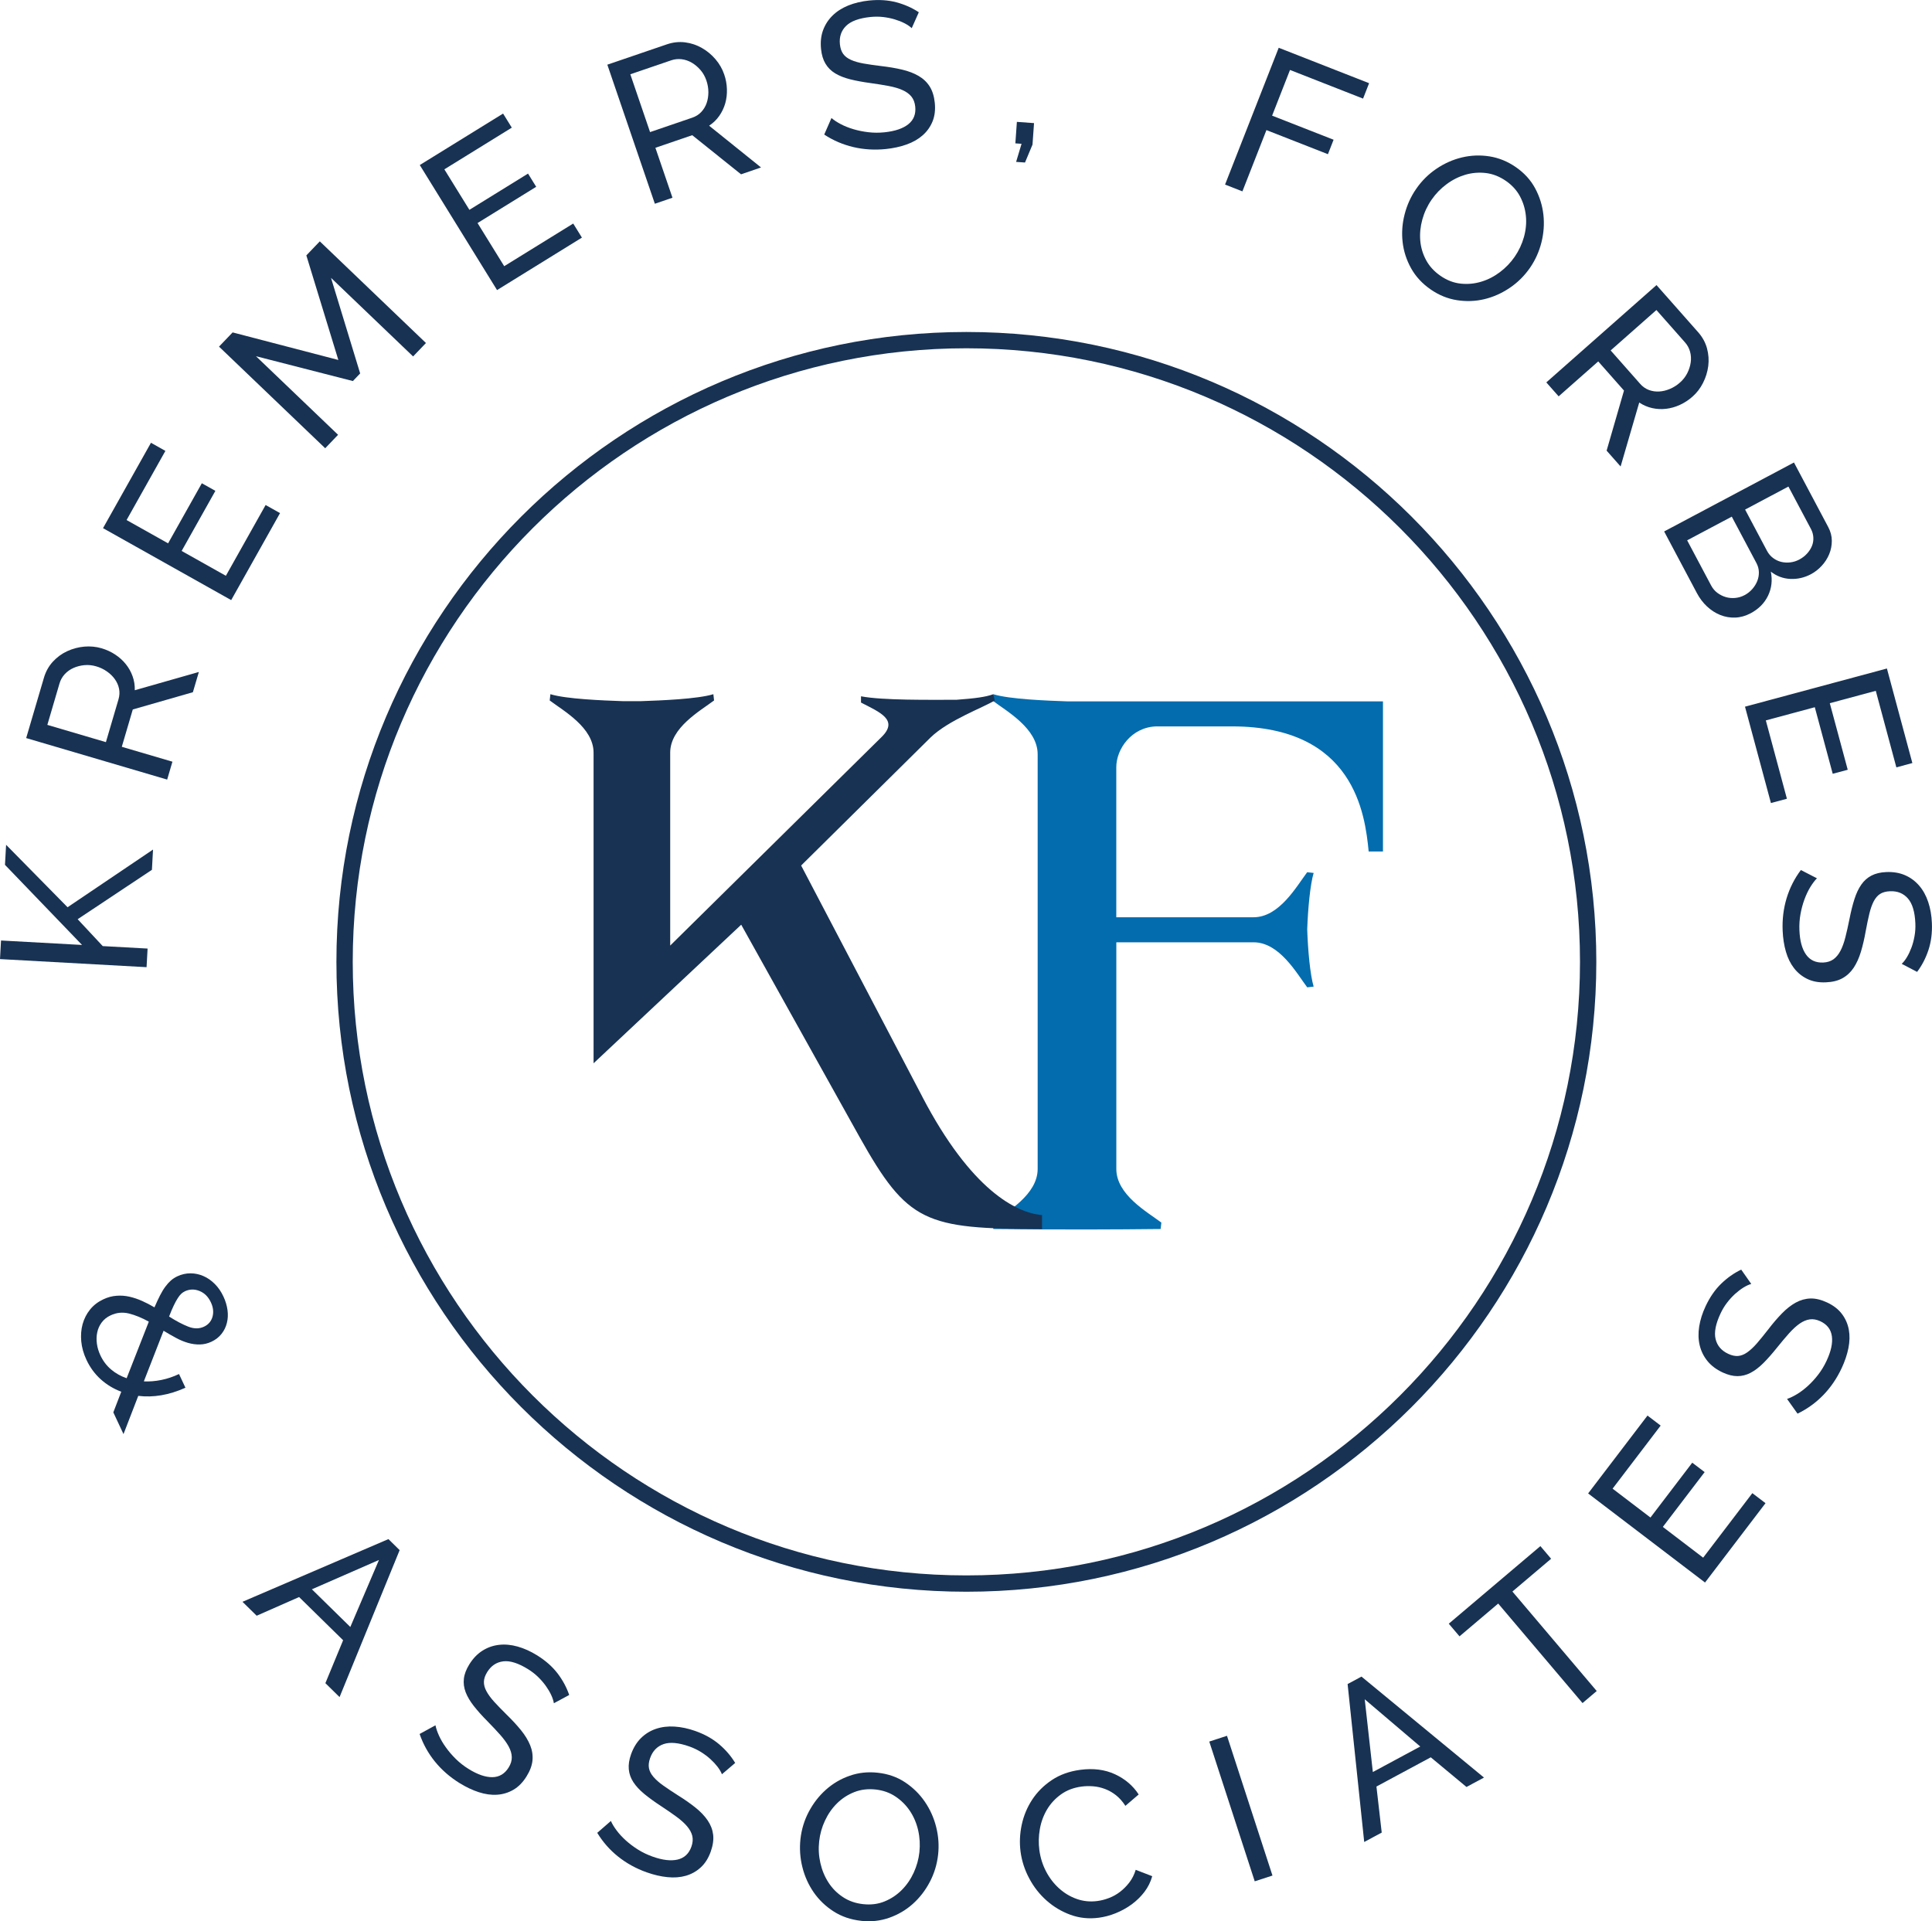
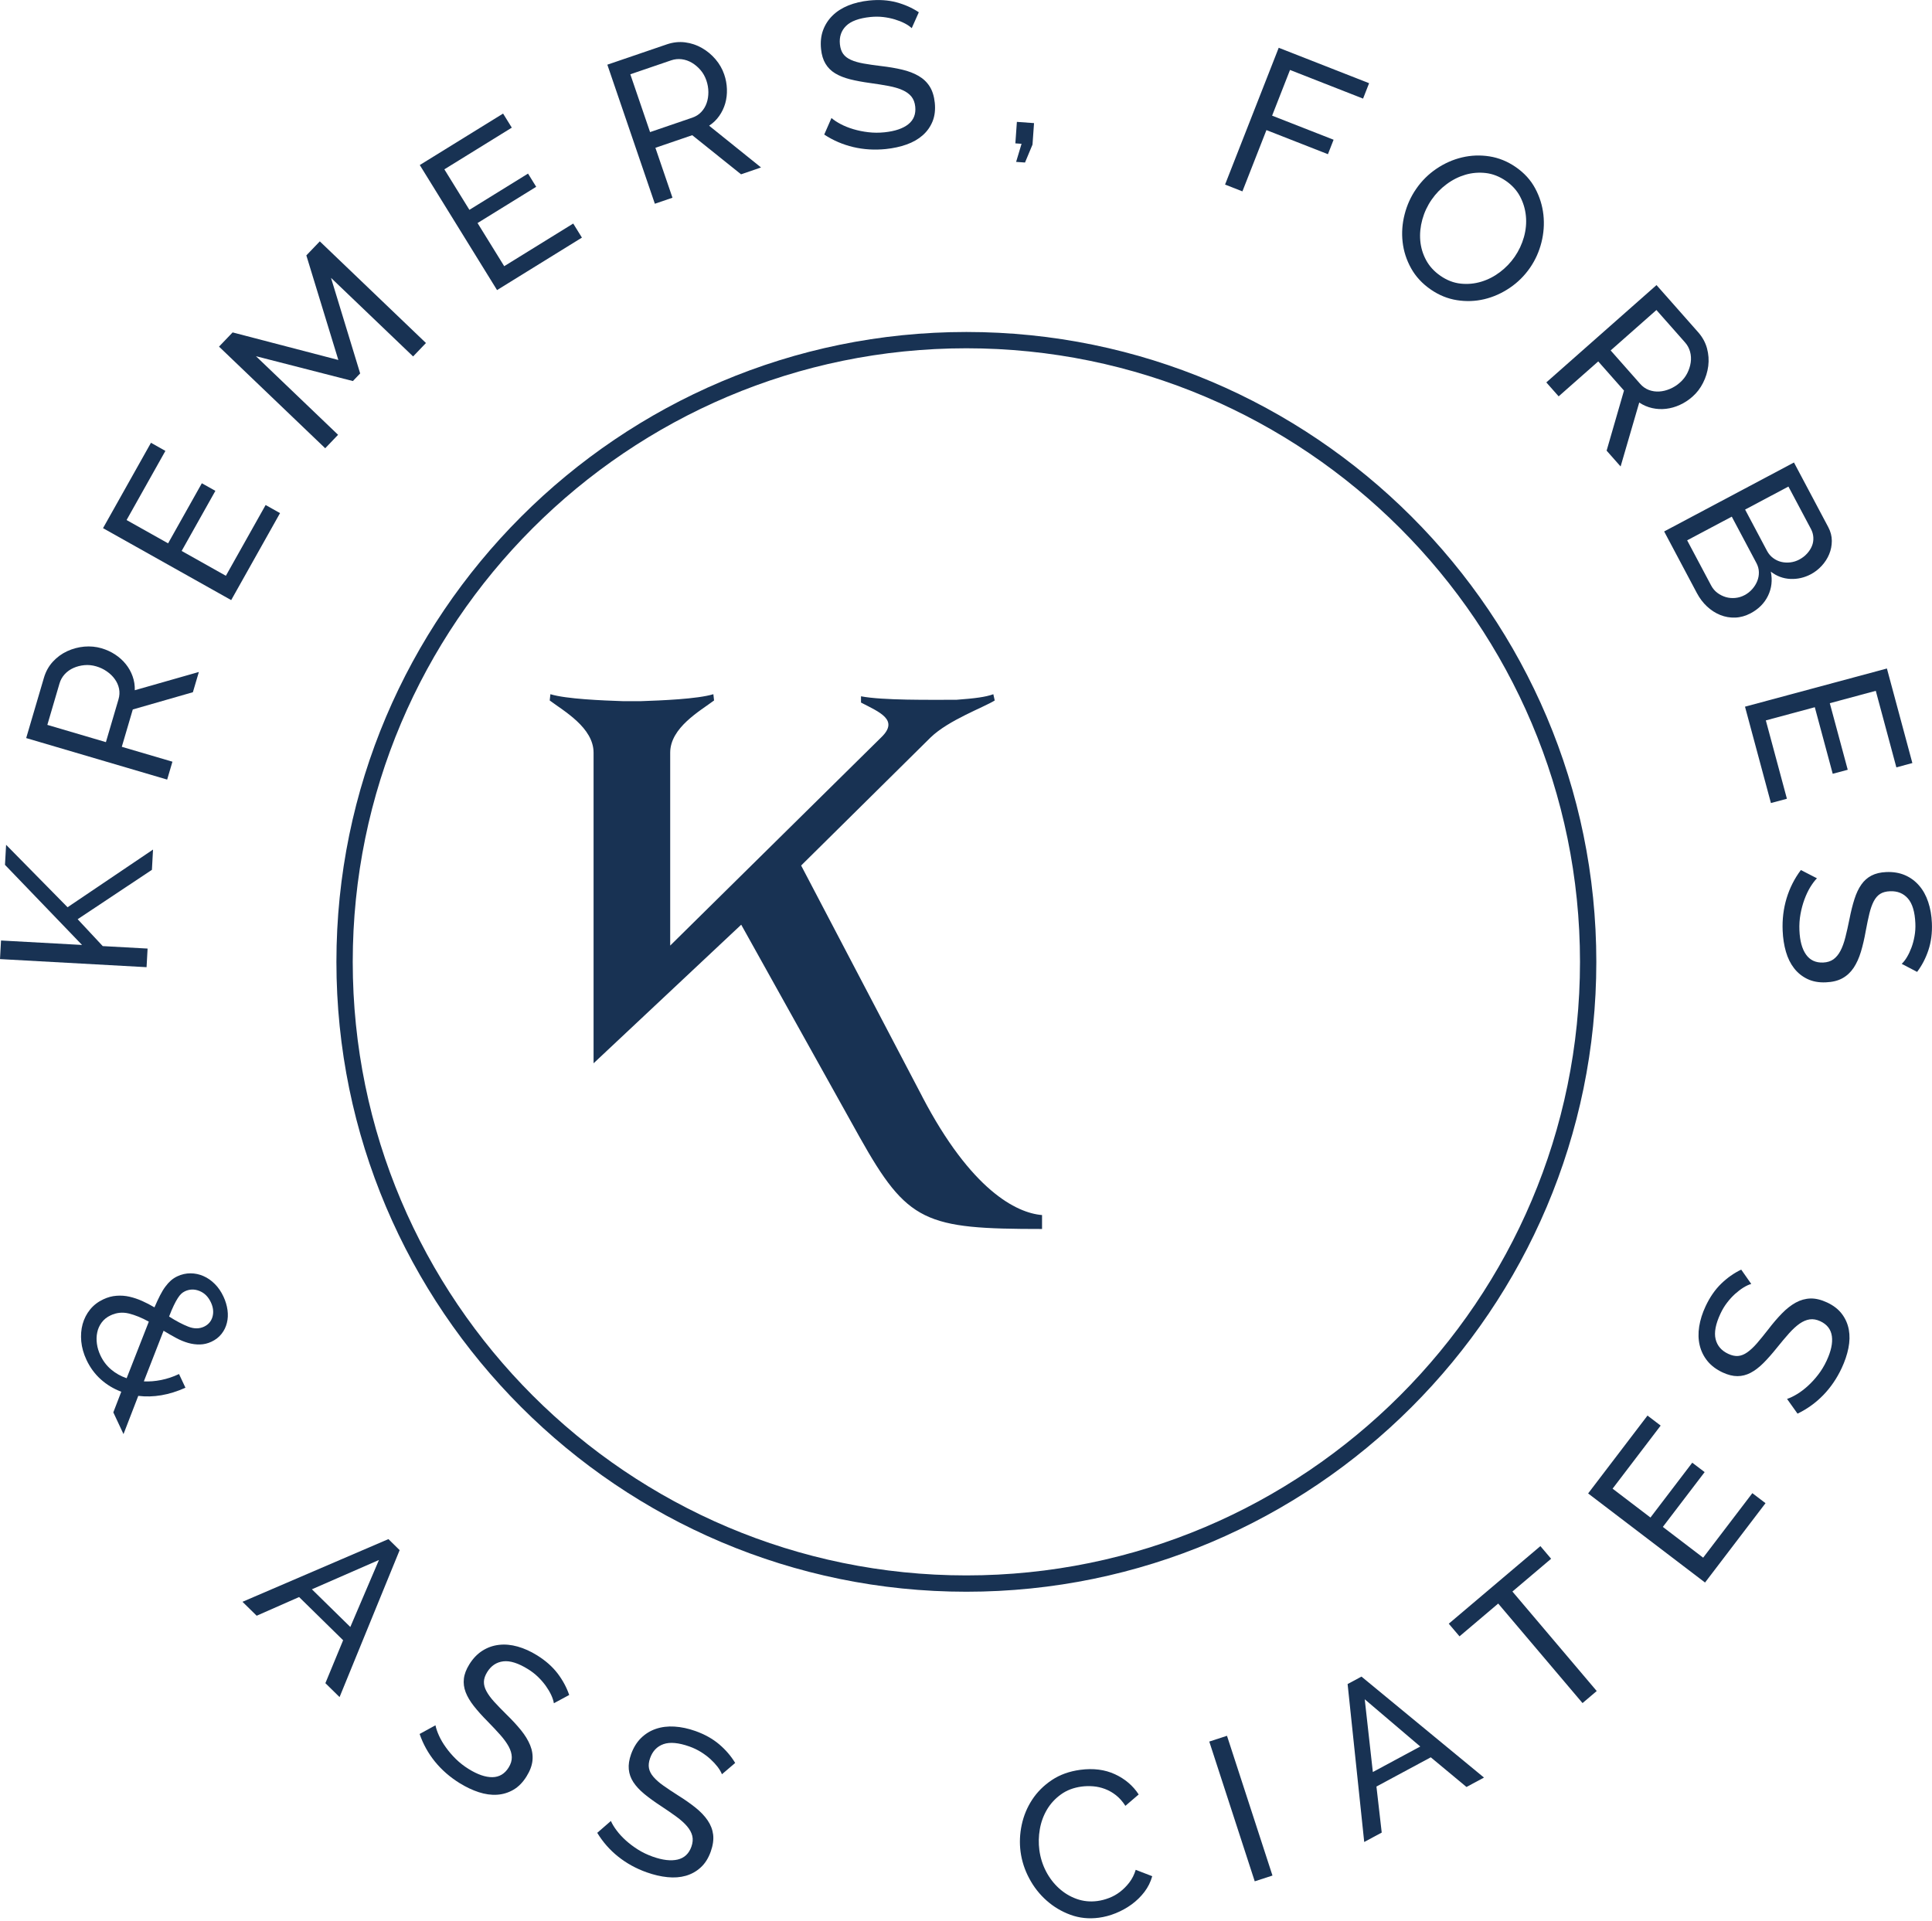
<svg xmlns="http://www.w3.org/2000/svg" id="Layer_2" viewBox="0 0 107.944 107.352">
  <g id="Components">
    <g id="_0703f3de-9e50-4654-9946-f138ebd73b8b_1">
-       <path d="M73.036,48.737l.36.04c-.2.679-.32,2.037-.36,3.156.04,1.158.16,2.516.36,3.196l-.36.04c-.599-.799-1.558-2.516-2.996-2.516h-7.669v12.665c0,1.438,1.718,2.397,2.516,2.996l-.04.359c-1.339.015-2.689.024-4.049.026-1.784.003-3.55-.006-5.298-.026l-.04-.359c.799-.599,2.516-1.558,2.516-2.996v-23.171c0-1.438-1.718-2.397-2.516-2.996l.04-.359c.918.28,2.995.359,4.154.399h17.615v8.388h-.799c-.2-2.077-.799-6.99-7.629-6.99h-4.235c-1.398.04-2.237,1.278-2.237,2.277v8.388h7.669c1.438,0,2.397-1.718,2.996-2.516Z" style="fill:#026cae;" />
      <path d="M51.531,61.28l-6.77-12.918,7.237-7.159c1.011-.973,2.957-1.673,3.579-2.062l-.078-.35c-.428.156-1.011.233-2.062.311-1.479,0-4.124.039-5.331-.195v.35c1.051.545,2.14.973,1.128,1.946l-11.789,11.633v-10.778c0-1.401,1.673-2.334,2.451-2.918l-.039-.35c-.895.272-2.918.35-4.047.389h-1.011c-1.128-.039-3.152-.117-4.047-.389l-.039.35c.778.584,2.451,1.517,2.451,2.918v17.355c2.749-2.581,5.498-5.162,8.247-7.742l.002-.002h0s0,0,0,0h0s6.614,11.867,6.614,11.867c2.685,4.786,3.657,5.136,10.194,5.136v-.778c-1.44-.117-3.969-1.401-6.692-6.614Z" style="fill:#183253;" />
      <path d="M53.993,88.941c-19.407,0-35.197-15.789-35.197-35.195s15.789-35.196,35.197-35.196,35.196,15.789,35.196,35.196-15.789,35.195-35.196,35.195ZM53.993,19.461c-18.905,0-34.285,15.38-34.285,34.284s15.38,34.284,34.285,34.284,34.284-15.38,34.284-34.284-15.38-34.284-34.284-34.284Z" style="fill:#183253;" />
      <path d="M8.188,54.043l-8.188-.452.057-1.039,4.527.249L.278,48.325l.063-1.12,3.434,3.489,4.775-3.223-.062,1.132-4.149,2.76,1.401,1.502,2.506.138-.057,1.039Z" style="fill:#183253;" />
      <path d="M9.34,43.561l-7.877-2.32.992-3.372c.102-.347.269-.646.499-.897.23-.25.497-.445.799-.585.302-.14.62-.225.956-.256.335-.029.657.003.967.093.274.082.527.197.759.35s.431.333.595.537c.165.206.292.433.379.679.089.248.129.506.122.778l3.58-1.02-.334,1.131-3.358.964-.614,2.086,2.829.832-.294.999ZM5.917,41.469l.702-2.386c.062-.208.071-.407.033-.599-.04-.195-.119-.371-.236-.534-.116-.163-.264-.308-.445-.433-.18-.126-.377-.22-.593-.283-.221-.065-.441-.088-.66-.068-.219.02-.423.073-.613.157-.19.085-.354.202-.489.349-.136.149-.233.321-.29.513l-.681,2.319,3.272.964Z" style="fill:#183253;" />
      <path d="M14.84,28.218l.806.453-2.729,4.861-7.161-4.02,2.679-4.771.806.454-2.169,3.863,2.32,1.302,1.885-3.357.757.424-1.885,3.358,2.471,1.388,2.22-3.953Z" style="fill:#183253;" />
      <path d="M23.081,19.917l-4.587-4.391,1.629,5.34-.407.426-5.414-1.388,4.587,4.391-.719.752-5.933-5.679.76-.794,5.907,1.54-1.788-5.843.752-.785,5.931,5.68-.719.751Z" style="fill:#183253;" />
      <path d="M32.026,12.49l.487.787-4.742,2.932-4.317-6.987,4.654-2.876.487.787-3.768,2.329,1.399,2.263,3.276-2.025.456.738-3.277,2.025,1.49,2.411,3.857-2.384Z" style="fill:#183253;" />
      <path d="M36.588,11.385l-2.655-7.771,3.328-1.137c.342-.116.683-.153,1.02-.11.337.044.65.149.938.315.288.165.542.376.76.632.217.256.379.537.483.844.093.269.143.544.152.821.01.278-.022.544-.094.798-.073.252-.184.486-.335.7-.15.215-.339.397-.565.547l2.9,2.333-1.116.383-2.728-2.186-2.058.704.954,2.79-.985.337ZM36.321,7.381l2.353-.804c.205-.07.374-.176.508-.321.134-.143.235-.309.3-.5.066-.189.097-.394.096-.613-.001-.218-.039-.435-.111-.646-.075-.219-.183-.413-.326-.58s-.304-.303-.483-.41c-.178-.105-.367-.171-.568-.197-.2-.024-.395-.005-.584.059l-2.289.782,1.103,3.229Z" style="fill:#183253;" />
      <path d="M50.938,1.572c-.103-.097-.236-.188-.4-.272-.164-.084-.346-.156-.546-.216-.2-.061-.416-.104-.647-.132-.231-.026-.469-.027-.714-.002-.638.066-1.091.233-1.362.501-.27.268-.384.609-.342,1.023.023.222.084.402.184.54.099.137.245.248.435.333s.425.153.701.202c.276.049.603.096.98.142.431.05.824.116,1.176.2.354.083.66.201.92.352.26.152.467.347.619.588.152.24.248.544.286.912.04.391-.002.738-.125,1.042-.123.303-.308.562-.554.778-.245.215-.544.386-.895.511s-.738.21-1.159.254c-.629.064-1.236.028-1.819-.11-.584-.138-1.126-.37-1.625-.699l.405-.925c.136.118.309.232.518.342.208.11.443.204.704.282.259.077.537.135.832.169.294.036.598.038.913.005.582-.061,1.024-.209,1.326-.45.301-.241.429-.568.387-.982-.024-.23-.096-.418-.215-.565-.12-.147-.286-.268-.497-.361-.212-.096-.469-.171-.773-.229-.304-.057-.65-.113-1.035-.166-.424-.057-.8-.128-1.127-.21-.325-.083-.602-.194-.831-.333-.227-.139-.407-.32-.537-.538-.132-.22-.214-.491-.247-.812-.04-.391-.004-.743.112-1.057.116-.315.293-.588.533-.822.238-.235.533-.421.883-.563.35-.14.736-.231,1.157-.275.553-.057,1.06-.024,1.522.099.462.123.881.309,1.255.557l-.396.889Z" style="fill:#183253;" />
      <path d="M56.772,9.046l.304-1.011-.346-.024.085-1.201.958.069-.085,1.2-.419,1.002-.497-.035Z" style="fill:#183253;" />
      <path d="M68.446,10.314l2.998-7.645,5.05,1.98-.337.861-4.082-1.601-1,2.553,3.435,1.346-.316.808-3.436-1.347-1.342,3.424-.969-.38Z" style="fill:#183253;" />
      <path d="M79.939,16.177c-.476-.328-.842-.724-1.099-1.187-.257-.462-.415-.951-.473-1.464-.059-.513-.022-1.029.111-1.547.132-.517.346-.991.645-1.423.31-.451.689-.826,1.136-1.128.446-.301.922-.512,1.426-.632.506-.12,1.017-.139,1.536-.058.52.083,1.008.281,1.465.596.476.328.839.727,1.088,1.194.25.466.402.958.459,1.474.056.517.019,1.032-.111,1.547-.13.515-.342.984-.634,1.409-.312.451-.69.827-1.137,1.128-.447.301-.919.512-1.418.631-.5.119-1.009.138-1.529.056-.52-.081-1.007-.28-1.464-.595ZM79.989,11.153c-.237.343-.41.713-.52,1.11-.11.397-.149.789-.117,1.176.033.388.141.752.327,1.097.185.343.452.634.801.875.361.25.739.396,1.132.437.394.042.776.005,1.149-.108.373-.112.72-.291,1.045-.536.323-.245.597-.53.82-.853.236-.343.408-.713.52-1.109.11-.398.146-.789.108-1.176-.038-.387-.148-.751-.328-1.091-.182-.341-.445-.629-.787-.866-.361-.249-.739-.396-1.129-.441-.39-.044-.771-.012-1.142.097-.37.11-.719.285-1.046.529-.327.243-.605.529-.832.859Z" style="fill:#183253;" />
      <path d="M86.397,21.366l6.155-5.436,2.328,2.635c.24.273.404.572.493.9.088.327.112.657.07.987-.043.331-.14.646-.293.945-.151.3-.349.557-.593.771-.214.189-.447.341-.7.456-.253.116-.51.189-.772.219-.261.031-.52.017-.776-.04-.255-.057-.497-.161-.722-.311l-1.041,3.573-.782-.884.971-3.357-1.439-1.629-2.212,1.952-.688-.779ZM89.99,19.581l1.646,1.864c.142.162.306.277.49.346s.377.097.577.085c.2-.011.401-.061.603-.147.202-.086.388-.202.554-.351.174-.153.31-.328.41-.524.099-.196.163-.396.193-.602.029-.205.017-.407-.036-.6-.054-.195-.146-.367-.28-.517l-1.6-1.812-2.557,2.258Z" style="fill:#183253;" />
      <path d="M97.805,34.271c-.279.147-.565.227-.855.238-.292.01-.57-.038-.838-.146-.266-.107-.511-.265-.735-.473-.225-.208-.414-.459-.57-.752l-1.828-3.442,7.253-3.853,1.914,3.607c.134.251.201.508.201.772-.001.262-.05.51-.148.746-.097.235-.236.45-.416.647-.18.195-.381.353-.607.472-.361.191-.742.279-1.143.262-.403-.018-.768-.154-1.095-.408.098.48.046.929-.155,1.347-.202.418-.527.745-.978.984ZM97.475,33.253c.163-.086.307-.199.429-.339.122-.14.215-.288.278-.449.064-.16.094-.327.089-.499-.004-.172-.049-.34-.136-.503l-1.378-2.594-2.493,1.323,1.34,2.523c.09.17.208.308.352.415.144.107.301.184.471.235.17.049.347.064.53.046.182-.018.354-.07.518-.158ZM99.923,27.187l-2.421,1.286,1.225,2.309c.088.163.2.296.337.397.136.102.285.174.447.215.162.04.331.05.508.031.176-.02.348-.073.512-.16.169-.091.315-.202.436-.337.12-.134.212-.276.271-.426.061-.149.085-.308.076-.473s-.054-.323-.134-.473l-1.258-2.369Z" style="fill:#183253;" />
      <path d="M99.838,44.631l-.893.241-1.449-5.385,7.929-2.133,1.422,5.283-.894.241-1.15-4.277-2.569.692,1.002,3.719-.839.225-1.001-3.72-2.736.737,1.178,4.378Z" style="fill:#183253;" />
-       <path d="M106.251,53.857c.104-.096.203-.223.297-.382.094-.158.177-.335.25-.531s.13-.409.17-.639c.042-.229.057-.468.046-.713-.027-.639-.166-1.103-.417-1.389-.251-.287-.584-.421-1-.403-.224.009-.407.058-.55.149-.143.09-.262.229-.359.414-.096.186-.177.414-.243.687-.066.274-.134.597-.203.971-.075.427-.165.814-.27,1.162s-.241.647-.407.897c-.169.25-.375.443-.625.581-.248.138-.559.215-.929.229-.393.017-.737-.046-1.032-.189-.294-.142-.542-.342-.742-.6-.2-.258-.352-.566-.455-.924-.104-.359-.164-.751-.182-1.174-.027-.632.047-1.235.22-1.81.174-.574.439-1.1.798-1.578l.898.461c-.126.129-.25.294-.374.495-.122.202-.23.431-.324.685-.094.255-.168.527-.221.819-.053.292-.074.596-.06.911.024.585.146,1.035.368,1.35.221.315.54.464.956.448.231-.01.423-.071.577-.181.153-.111.284-.269.391-.473.108-.205.2-.458.276-.758.076-.301.153-.642.229-1.023.083-.42.175-.791.278-1.111.102-.321.23-.591.383-.809.153-.219.342-.388.569-.505.227-.117.502-.183.825-.196.393-.017.742.043,1.05.176.306.133.569.327.787.581.219.252.388.558.507.917.119.356.188.748.205,1.171.024.555-.042,1.059-.193,1.514-.15.453-.361.859-.632,1.219l-.865-.452Z" style="fill:#183253;" />
+       <path d="M106.251,53.857c.104-.096.203-.223.297-.382.094-.158.177-.335.25-.531s.13-.409.17-.639c.042-.229.057-.468.046-.713-.027-.639-.166-1.103-.417-1.389-.251-.287-.584-.421-1-.403-.224.009-.407.058-.55.149-.143.09-.262.229-.359.414-.096.186-.177.414-.243.687-.066.274-.134.597-.203.971-.075.427-.165.814-.27,1.162s-.241.647-.407.897c-.169.25-.375.443-.625.581-.248.138-.559.215-.929.229-.393.017-.737-.046-1.032-.189-.294-.142-.542-.342-.742-.6-.2-.258-.352-.566-.455-.924-.104-.359-.164-.751-.182-1.174-.027-.632.047-1.235.22-1.81.174-.574.439-1.1.798-1.578l.898.461c-.126.129-.25.294-.374.495-.122.202-.23.431-.324.685-.094.255-.168.527-.221.819-.053.292-.074.596-.06.911.024.585.146,1.035.368,1.35.221.315.54.464.956.448.231-.01.423-.071.577-.181.153-.111.284-.269.391-.473.108-.205.2-.458.276-.758.076-.301.153-.642.229-1.023.083-.42.175-.791.278-1.111.102-.321.23-.591.383-.809.153-.219.342-.388.569-.505.227-.117.502-.183.825-.196.393-.017.742.043,1.05.176.306.133.569.327.787.581.219.252.388.558.507.917.119.356.188.748.205,1.171.024.555-.042,1.059-.193,1.514-.15.453-.361.859-.632,1.219l-.865-.452" style="fill:#183253;" />
      <path d="M6.332,78.917l.444-1.152c-.434-.163-.817-.395-1.149-.695-.332-.3-.598-.662-.797-1.088-.16-.342-.257-.685-.29-1.028-.031-.342-.007-.665.076-.968.085-.303.223-.574.417-.814.195-.241.441-.43.742-.571.245-.115.49-.181.738-.198.246-.019.489-.001.727.054.239.055.473.135.706.239.231.103.46.222.684.355.11-.255.215-.479.312-.669.097-.191.197-.355.3-.492.102-.137.206-.252.311-.344.107-.091.226-.169.358-.231.237-.111.483-.166.734-.165.252.001.493.052.723.154.23.1.442.248.635.442.195.195.354.428.481.701.118.251.193.504.227.756.034.253.023.492-.035.719-.056.226-.155.43-.3.613s-.331.328-.562.436c-.209.099-.424.149-.643.154-.219.005-.439-.024-.661-.087-.219-.063-.445-.155-.672-.278-.229-.123-.461-.257-.699-.401l-1.103,2.829c.313.014.636-.011.966-.077.331-.066.666-.176,1-.334l.359.765c-.458.206-.907.346-1.349.421-.442.075-.871.085-1.287.034l-.825,2.136-.57-1.216ZM5.609,75.732c.147.315.347.578.6.792.252.213.542.375.867.487l1.239-3.161c-.391-.216-.762-.368-1.114-.455-.351-.086-.69-.053-1.018.102-.21.097-.377.23-.503.401-.124.169-.208.354-.248.557-.043.202-.048.414-.017.633.03.22.096.434.194.644ZM10.331,72.154c-.077.036-.146.083-.208.142-.062.058-.126.139-.192.243-.067.102-.14.238-.22.402-.081.166-.169.373-.264.623.4.255.759.444,1.077.567.317.124.608.123.874,0,.244-.115.402-.3.475-.554.07-.255.042-.523-.089-.802-.146-.315-.359-.527-.638-.639-.278-.112-.55-.107-.815.017Z" style="fill:#183253;" />
      <path d="M21.703,86.001l.626.616-3.357,8.211-.792-.778.991-2.398-2.46-2.414-2.37,1.044-.793-.778,8.155-3.504ZM19.573,90.911l1.6-3.744-3.747,1.638,2.147,2.106Z" style="fill:#183253;" />
      <path d="M30.946,95.171c-.023-.14-.073-.294-.15-.461-.079-.167-.178-.335-.299-.505-.122-.17-.266-.338-.432-.5-.167-.163-.356-.309-.566-.439-.544-.337-1.005-.482-1.382-.435-.38.047-.678.246-.897.6-.117.19-.179.37-.183.539-.005.17.042.346.141.529.099.185.242.381.431.589.189.208.419.446.688.711.311.303.582.596.811.878.229.282.399.563.513.841.113.28.156.56.13.844-.026.283-.136.583-.332.897-.207.335-.453.584-.736.749-.283.163-.587.256-.912.276-.327.021-.666-.027-1.021-.142-.355-.116-.713-.285-1.073-.508-.538-.334-.996-.733-1.375-1.199-.377-.466-.663-.981-.857-1.546l.885-.485c.036.175.102.372.201.587.097.215.226.434.385.653.157.221.342.435.553.644.212.208.451.395.719.561.499.309.94.46,1.325.454.385-.006.687-.187.906-.54.122-.197.18-.389.175-.579-.004-.189-.062-.387-.171-.59-.11-.204-.268-.422-.473-.653-.206-.232-.445-.487-.718-.765-.301-.303-.555-.588-.763-.853-.207-.265-.359-.522-.454-.772-.095-.25-.127-.5-.097-.754.029-.254.131-.518.301-.793.207-.335.453-.59.735-.768.282-.179.59-.288.923-.326.333-.039.681-.007,1.044.095.363.102.725.265,1.085.489.472.293.853.629,1.144,1.008.29.381.507.784.652,1.209l-.857.462Z" style="fill:#183253;" />
      <path d="M40.335,99.14c-.051-.133-.133-.272-.244-.418-.113-.145-.245-.289-.401-.431-.155-.139-.33-.272-.527-.395-.199-.122-.414-.226-.646-.308-.605-.214-1.086-.257-1.445-.132-.36.127-.609.386-.748.778-.075.21-.097.399-.065.566.031.166.113.328.251.487.135.158.316.32.546.482.229.163.504.347.824.55.368.229.694.457.978.685.284.227.511.465.679.713.17.248.272.513.308.796.033.282-.01.598-.134.947-.132.371-.318.666-.561.887-.241.222-.52.376-.833.466-.314.089-.656.115-1.028.076-.371-.037-.756-.127-1.157-.269-.595-.211-1.127-.505-1.596-.879-.469-.374-.857-.819-1.167-1.328l.763-.663c.072.165.179.342.321.531.141.19.313.375.513.557.202.182.427.352.679.511.251.158.525.289.823.395.553.196,1.017.25,1.392.163.374-.088.631-.328.77-.72.077-.218.093-.419.049-.603-.046-.184-.143-.364-.294-.54-.15-.176-.35-.355-.6-.538-.25-.183-.539-.381-.864-.595-.358-.234-.667-.459-.927-.673-.259-.214-.461-.433-.607-.656-.146-.224-.231-.463-.255-.717-.024-.254.017-.534.125-.839.132-.369.318-.672.555-.907.239-.235.516-.407.833-.515s.664-.151,1.04-.128c.376.023.765.106,1.164.247.522.186.967.434,1.332.743.364.309.663.657.895,1.042l-.74.632Z" style="fill:#183253;" />
-       <path d="M48.105,107.328c-.576-.063-1.085-.238-1.531-.524s-.815-.641-1.11-1.064c-.294-.426-.506-.897-.635-1.415-.129-.519-.163-1.038-.107-1.56.061-.544.215-1.055.467-1.531s.57-.887.958-1.232c.388-.346.829-.606,1.325-.778.496-.175,1.02-.23,1.572-.169.575.063,1.083.241,1.523.534.441.294.809.654,1.103,1.083s.506.898.635,1.414c.13.515.165,1.029.109,1.542-.06.544-.215,1.055-.466,1.532-.25.476-.568.885-.951,1.227-.383.342-.823.6-1.319.774-.496.174-1.02.23-1.572.169ZM45.769,102.881c-.047.414-.024.821.068,1.223.092.401.243.765.455,1.091.212.327.482.597.807.81.326.216.698.346,1.12.392.437.049.839-.001,1.204-.151.365-.149.685-.362.961-.639.275-.276.496-.599.666-.967.169-.369.275-.75.318-1.141.045-.414.023-.821-.068-1.223-.092-.402-.247-.765-.462-1.087-.216-.322-.486-.591-.808-.805-.32-.215-.689-.344-1.103-.391-.436-.048-.838.002-1.202.147-.366.146-.685.354-.96.627-.275.272-.499.593-.671.962-.173.369-.281.752-.325,1.151Z" style="fill:#183253;" />
      <path d="M57.02,103.464c-.064-.487-.043-.986.064-1.494.109-.509.302-.978.584-1.408.281-.43.647-.794,1.097-1.096.45-.301.98-.492,1.593-.574.726-.096,1.371-.014,1.934.246.564.261,1.007.637,1.328,1.131l-.743.636c-.157-.245-.333-.442-.528-.596-.196-.153-.402-.269-.619-.35-.216-.08-.434-.129-.655-.146-.22-.017-.433-.013-.64.014-.451.06-.838.207-1.16.441-.323.233-.584.517-.781.85-.196.334-.329.698-.397,1.091-.069.394-.076.782-.027,1.164.057.428.182.825.374,1.194.192.367.434.683.726.947.292.265.62.462.988.593.367.13.753.169,1.159.115.214-.029.43-.084.648-.169.219-.083.423-.197.614-.343.19-.147.364-.321.52-.524s.275-.439.355-.706l.923.356c-.089.322-.236.616-.437.88-.202.264-.441.496-.713.696-.274.199-.569.362-.885.49-.318.129-.633.212-.947.254-.558.074-1.087.019-1.585-.163-.499-.183-.945-.449-1.336-.797-.393-.348-.716-.76-.969-1.237-.255-.475-.415-.973-.485-1.494Z" style="fill:#183253;" />
      <path d="M70.104,105.122l-2.54-7.809.99-.322,2.541,7.809-.991.322Z" style="fill:#183253;" />
      <path d="M75.293,94.1l.775-.417,6.845,5.642-.978.526-1.995-1.658-3.036,1.633.295,2.573-.978.526-.928-8.827ZM79.352,97.59l-3.102-2.639.453,4.065,2.649-1.426Z" style="fill:#183253;" />
      <path d="M86.663,87.099l-2.162,1.831,4.71,5.559-.793.674-4.711-5.561-2.162,1.832-.6-.706,5.119-4.336.599.706Z" style="fill:#183253;" />
      <path d="M97.906,83.433l.736.56-3.379,4.434-6.532-4.978,3.317-4.351.736.56-2.686,3.524,2.116,1.613,2.335-3.064.692.526-2.336,3.062,2.253,1.719,2.749-3.606Z" style="fill:#183253;" />
      <path d="M97.846,71.743c-.136.037-.283.106-.44.203-.155.097-.311.216-.467.356-.155.141-.303.303-.445.488-.142.184-.264.388-.369.613-.272.579-.361,1.055-.271,1.425.091.369.325.642.703.819.203.096.388.135.556.12.169-.014.339-.083.51-.203.17-.12.348-.284.533-.496.183-.212.393-.468.626-.768.263-.345.521-.647.774-.906.255-.262.513-.464.776-.609.264-.144.538-.221.822-.229.285-.008.594.067.93.223.356.167.632.381.83.645.196.262.323.553.382.873.059.322.051.665-.022,1.03-.073.367-.2.742-.379,1.125-.269.573-.612,1.075-1.029,1.505-.419.43-.897.774-1.435,1.034l-.586-.823c.171-.057.358-.146.56-.269.202-.122.403-.275.603-.457.202-.183.393-.392.574-.626.182-.234.34-.495.473-.781.248-.53.347-.986.295-1.369-.052-.381-.266-.66-.643-.837-.209-.097-.408-.133-.596-.105-.187.027-.376.108-.565.239-.189.134-.388.315-.594.546-.206.231-.431.498-.674.802-.268.334-.52.62-.758.858-.239.237-.476.418-.713.541-.236.123-.482.185-.737.185-.255,0-.53-.07-.824-.206-.356-.167-.639-.381-.85-.64-.21-.26-.354-.553-.432-.879-.077-.325-.086-.674-.028-1.047.06-.372.178-.751.359-1.135.235-.502.524-.921.866-1.254.343-.334.718-.597,1.123-.791l.559.798Z" style="fill:#183253;" />
    </g>
  </g>
</svg>